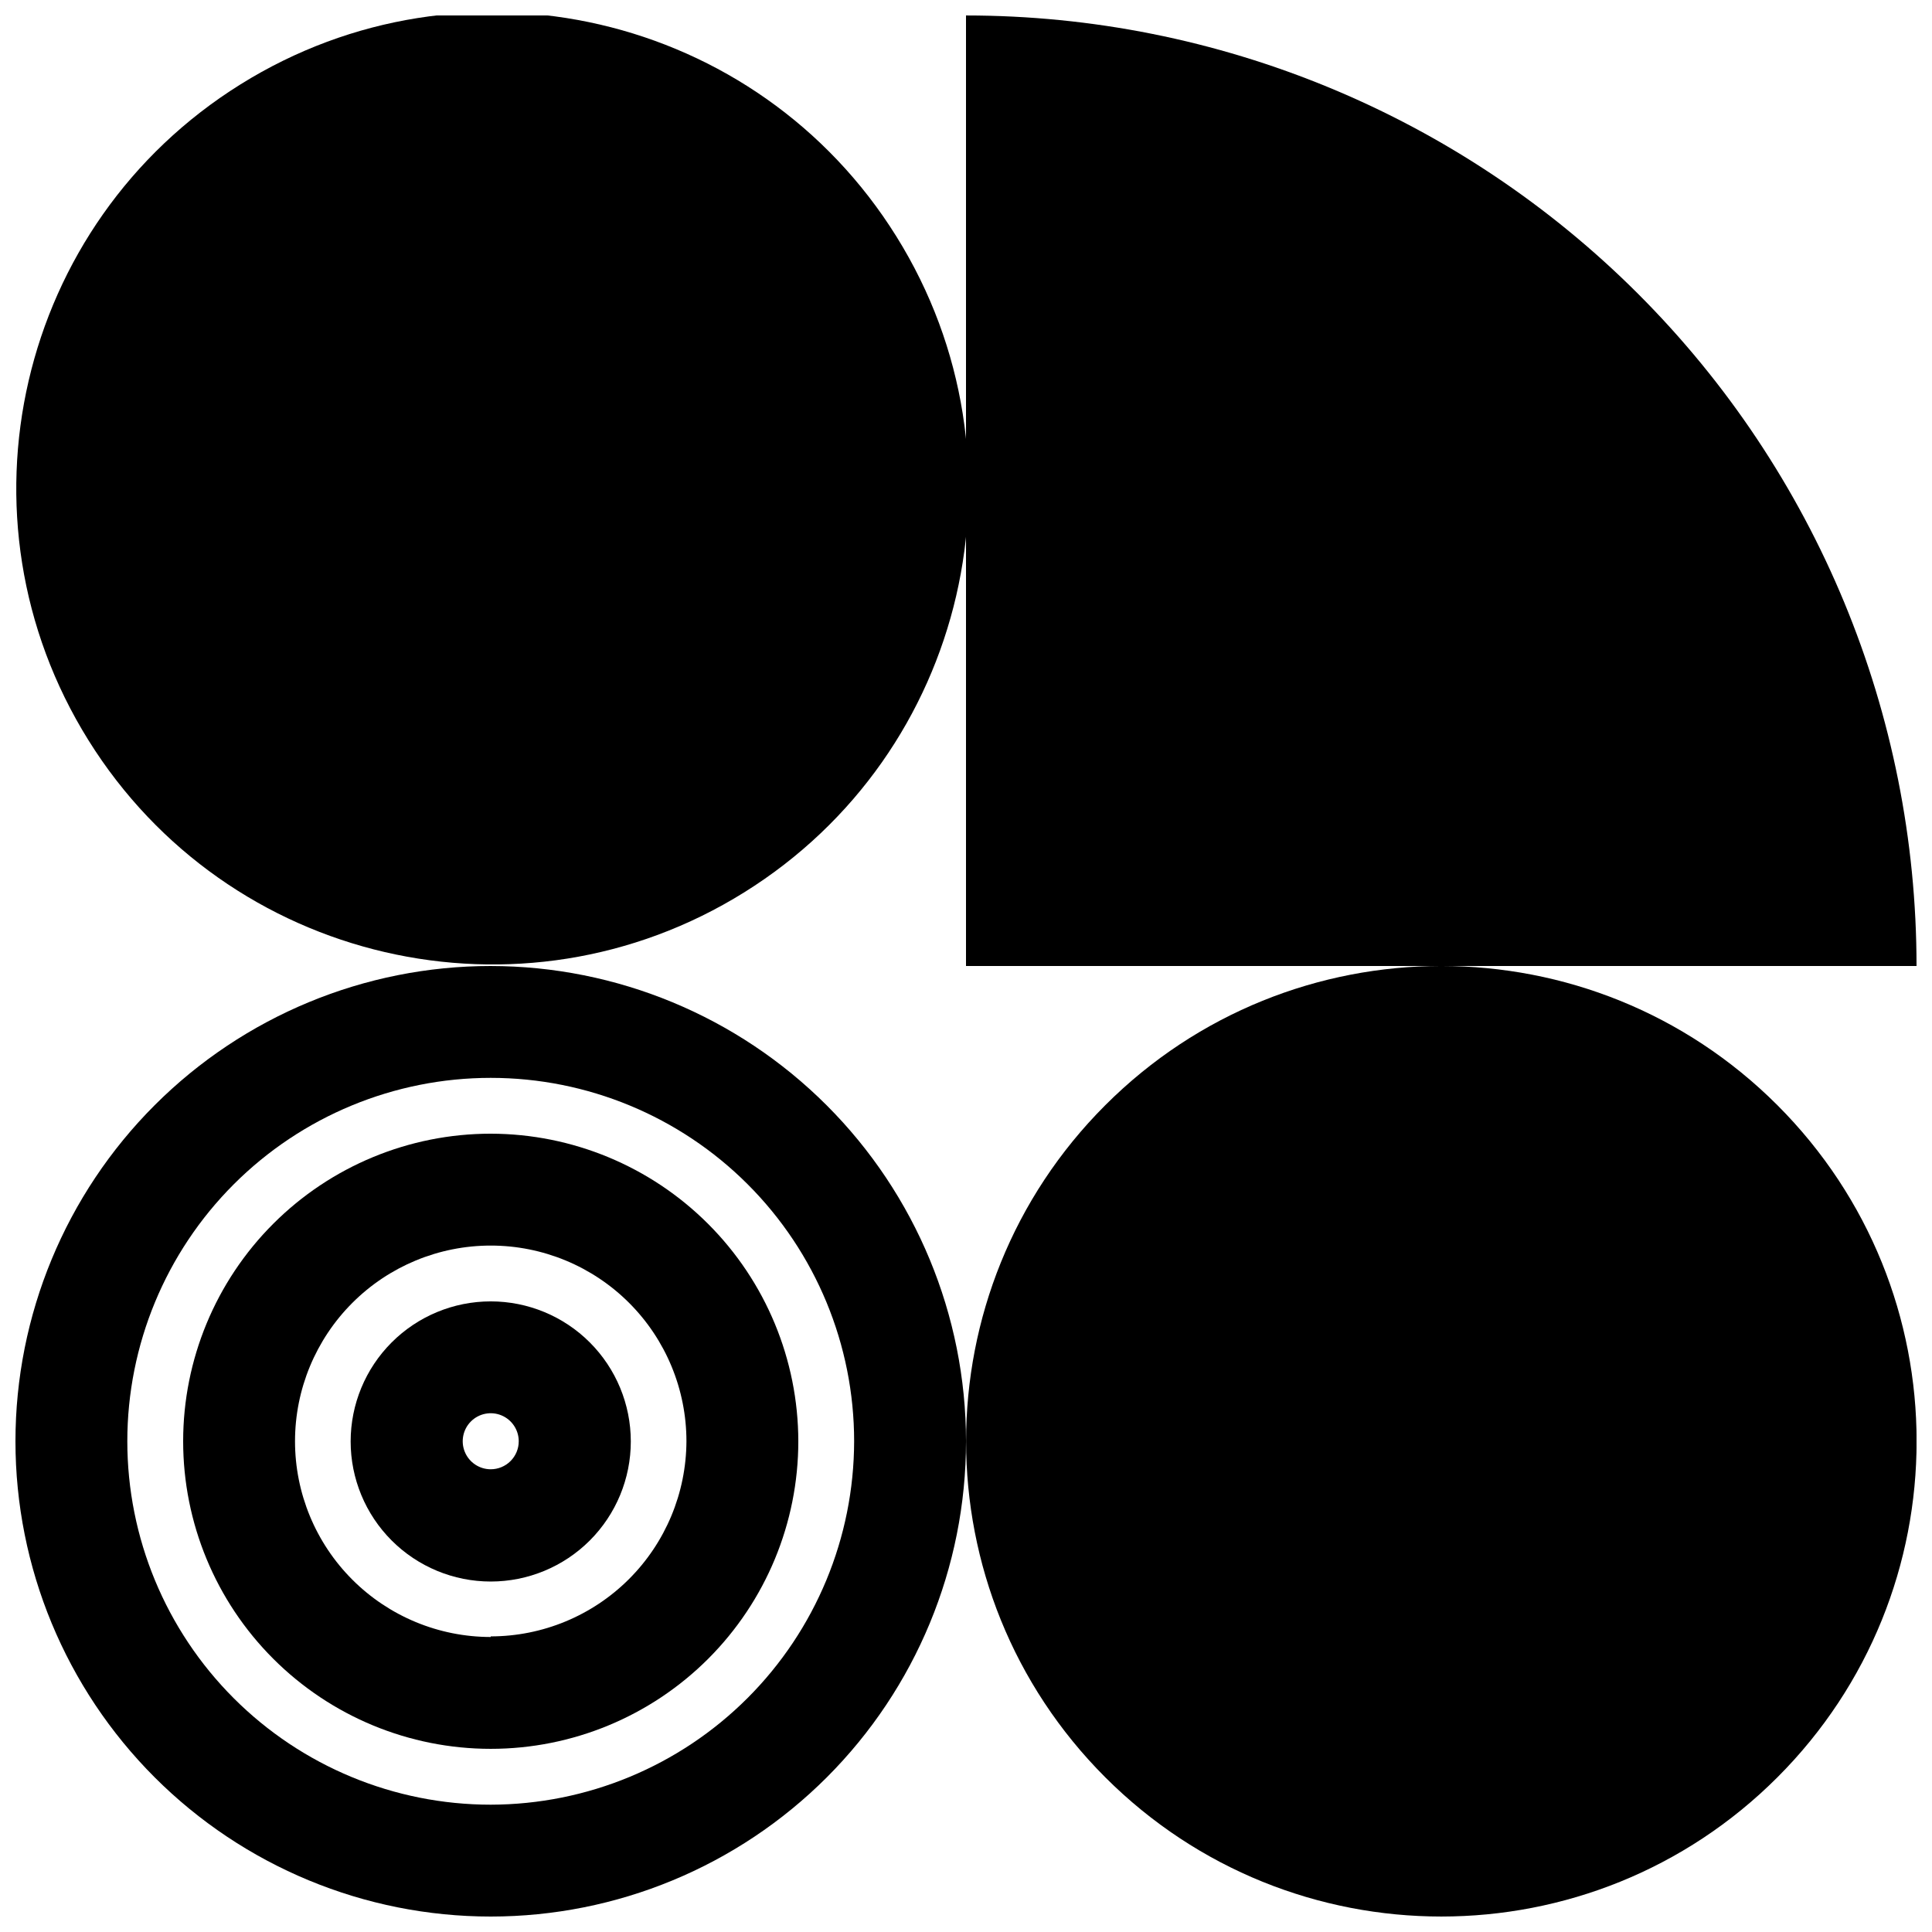
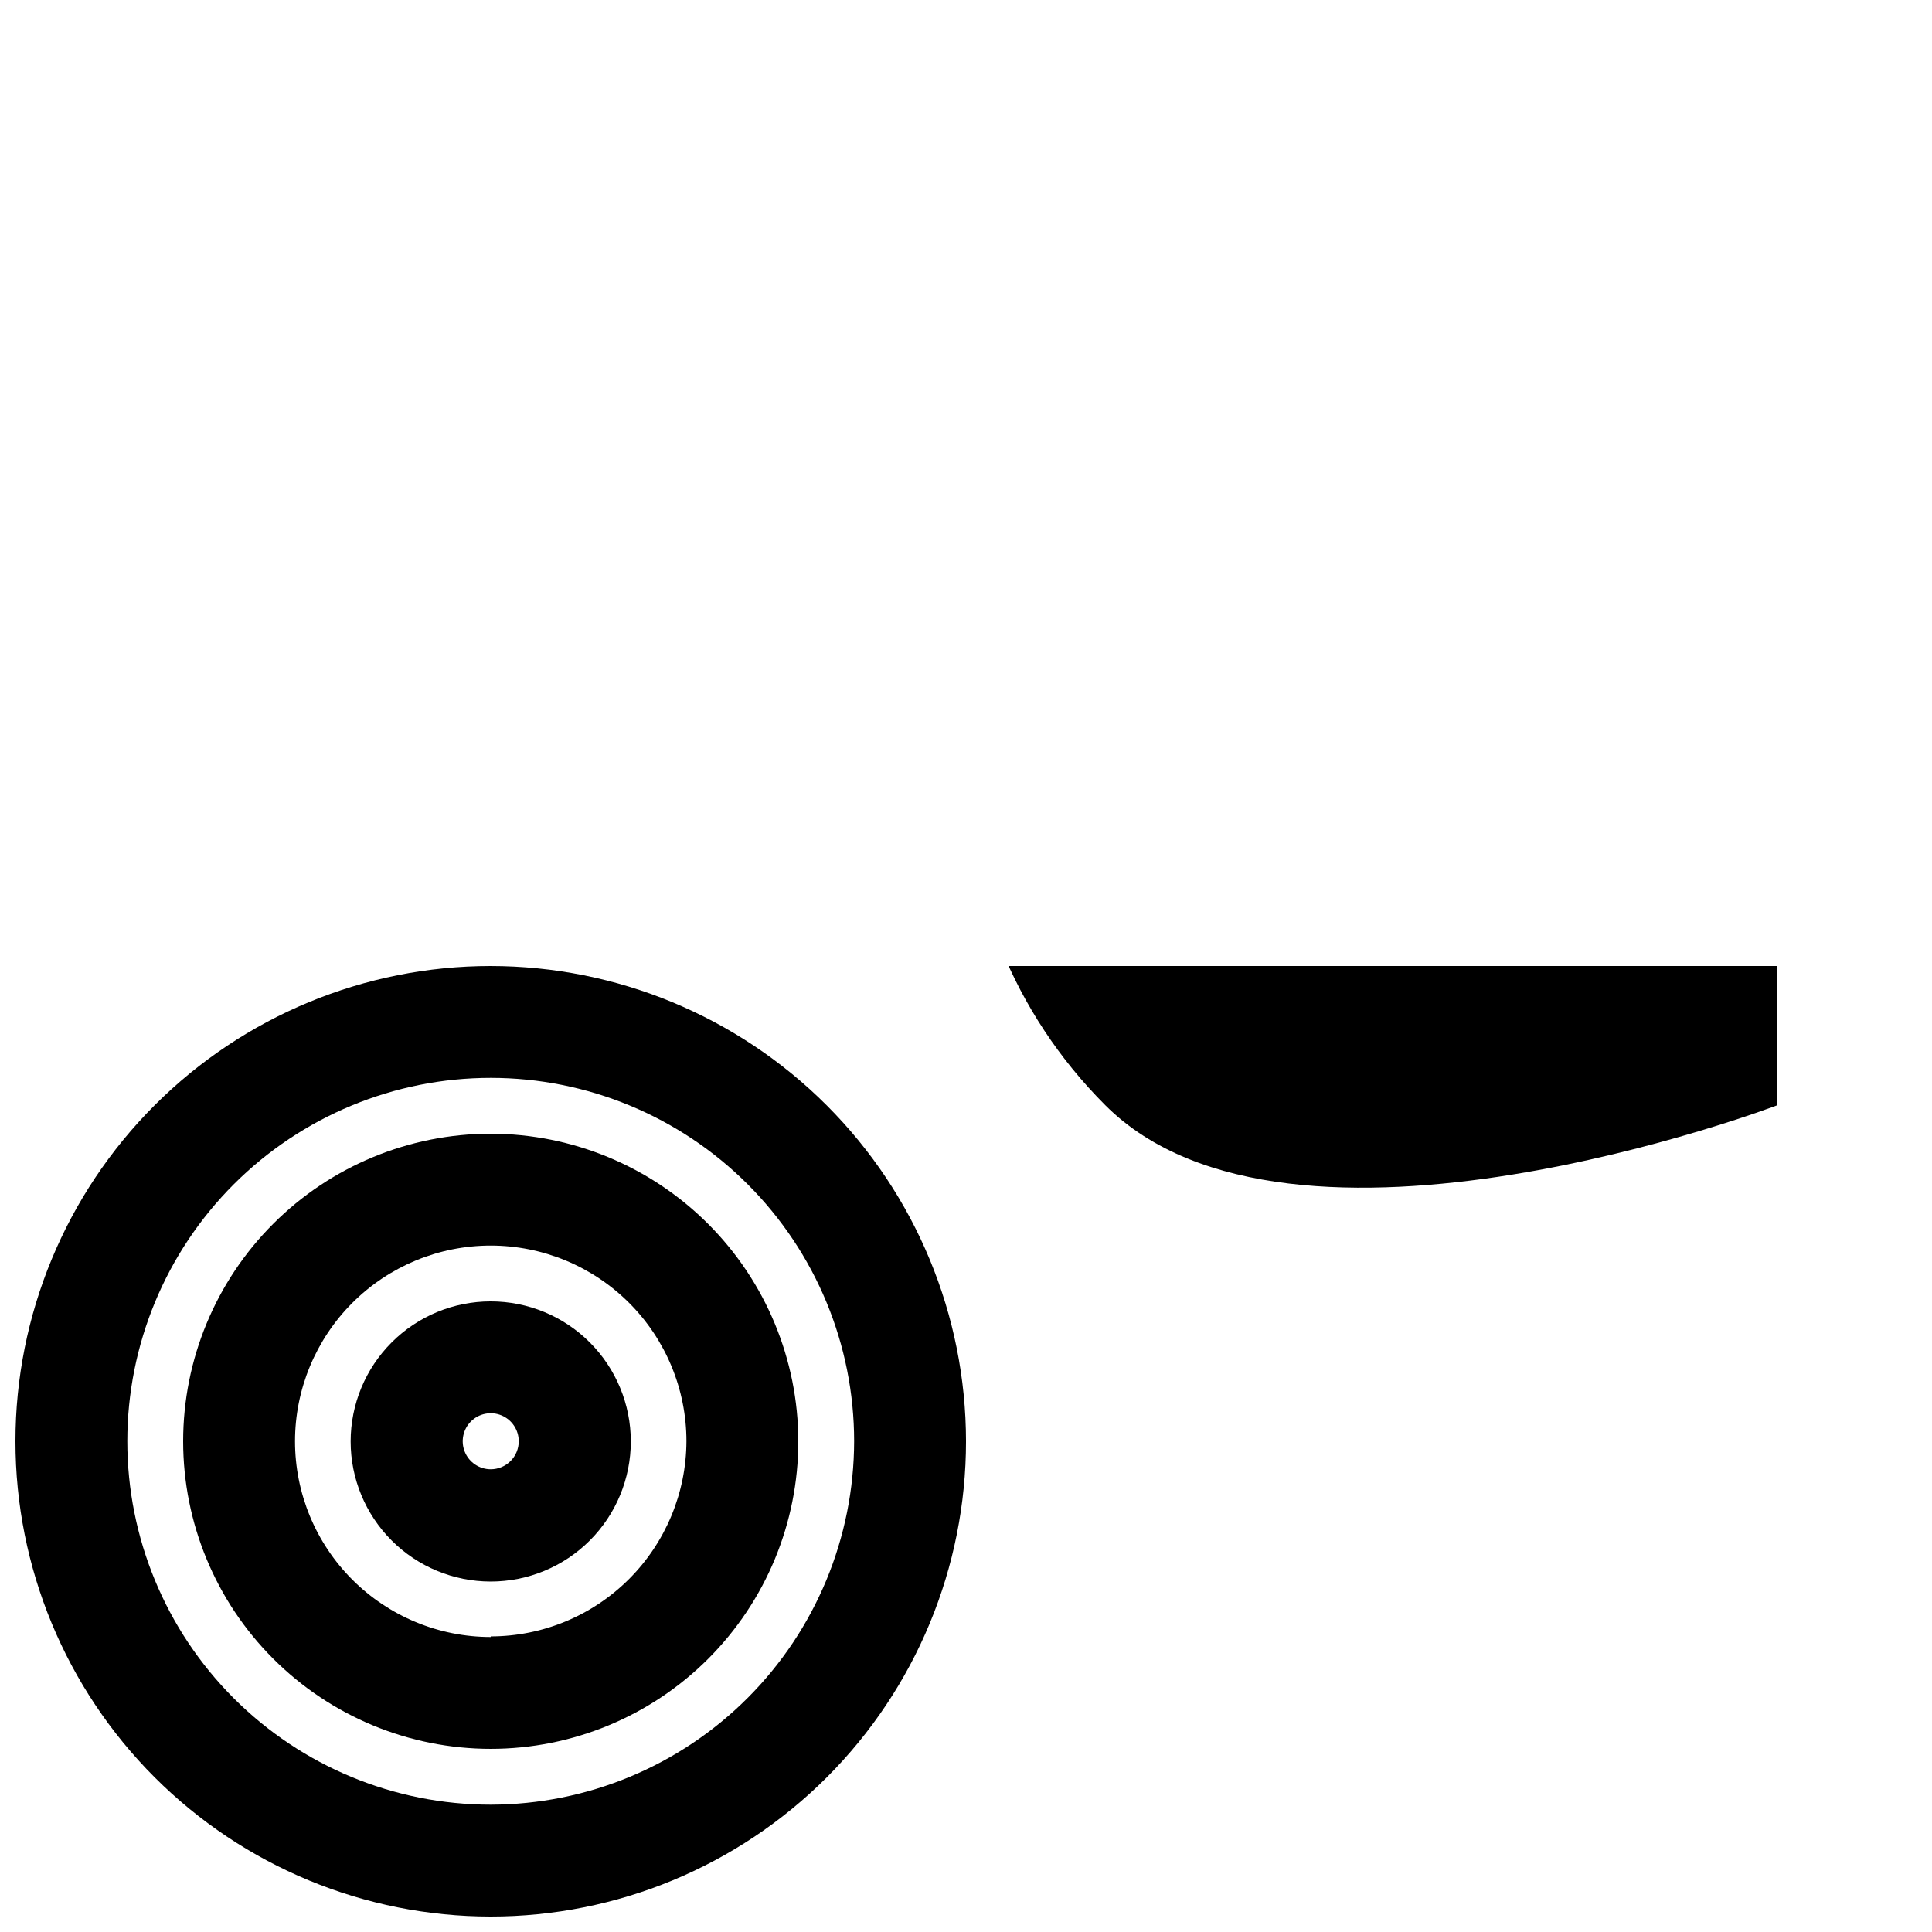
<svg xmlns="http://www.w3.org/2000/svg" width="800px" height="800px" version="1.1" viewBox="144 144 512 512">
  <defs>
    <clipPath id="d">
      <path d="m400 148.09h251.9v251.91h-251.9z" />
    </clipPath>
    <clipPath id="c">
-       <path d="m148.09 148.09h252.91v251.91h-252.91z" />
-     </clipPath>
+       </clipPath>
    <clipPath id="b">
      <path d="m400 400h251.9v251.9h-251.9z" />
    </clipPath>
    <clipPath id="a">
      <path d="m148.09 400h251.91v251.9h-251.91z" />
    </clipPath>
  </defs>
  <g clip-path="url(#d)">
-     <path d="m400 148.09v251.91h251.9c0-66.812-26.539-130.88-73.781-178.12-47.242-47.242-111.31-73.781-178.12-73.781z" />
-   </g>
+     </g>
  <g clip-path="url(#c)">
-     <path d="m381.55 206.66c36.871 59.125 18.824 136.95-40.305 173.81-59.125 36.867-136.95 18.824-173.81-40.305-36.867-59.125-18.824-136.95 40.305-173.81 59.129-36.867 136.95-18.824 173.81 40.305" />
-   </g>
+     </g>
  <g clip-path="url(#b)">
-     <path d="m615.03 436.89c49.188 49.188 49.188 128.93 0 178.12s-128.94 49.188-178.12 0-49.188-128.93 0-178.12 128.94-49.188 178.12 0" />
+     <path d="m615.03 436.89s-128.94 49.188-178.12 0-49.188-128.93 0-178.12 128.94-49.188 178.12 0" />
  </g>
  <path d="m274.05 488.88c-9.848 0-19.289 3.91-26.25 10.871-6.961 6.961-10.875 16.406-10.875 26.25s3.914 19.289 10.875 26.25c6.961 6.961 16.402 10.871 26.25 10.871 9.844 0 19.289-3.91 26.25-10.871 6.961-6.961 10.871-16.406 10.871-26.25s-3.91-19.289-10.871-26.25c-6.961-6.961-16.406-10.871-26.25-10.871zm0 44.496v-0.004c-3.004 0-5.711-1.809-6.859-4.582-1.148-2.773-0.516-5.969 1.609-8.094 2.121-2.121 5.316-2.758 8.09-1.609 2.773 1.152 4.582 3.859 4.582 6.859 0 1.973-0.781 3.859-2.172 5.25-1.395 1.395-3.281 2.176-5.25 2.176z" />
  <path d="m274.05 444.44c-21.617 0-42.352 8.586-57.637 23.871-15.289 15.289-23.875 36.02-23.875 57.637 0 21.621 8.586 42.352 23.875 57.641 15.285 15.285 36.02 23.871 57.637 23.871s42.352-8.586 57.637-23.871c15.285-15.289 23.875-36.02 23.875-57.641-0.031-21.609-8.625-42.324-23.906-57.605-15.281-15.277-35.996-23.875-57.605-23.902zm0 133.38c-13.758 0-26.949-5.465-36.676-15.191-9.727-9.727-15.191-22.918-15.191-36.676 0-13.754 5.465-26.945 15.191-36.672 9.727-9.727 22.918-15.191 36.676-15.191 13.754 0 26.945 5.465 36.676 15.191 9.727 9.727 15.188 22.918 15.188 36.672-0.055 13.727-5.543 26.867-15.262 36.559-9.719 9.688-22.879 15.137-36.602 15.148z" />
  <g clip-path="url(#a)">
    <path d="m274.05 400c-33.406 0-65.441 13.27-89.062 36.891-23.621 23.617-36.891 55.656-36.891 89.059 0 33.406 13.27 65.441 36.891 89.062 23.621 23.621 55.656 36.891 89.062 36.891 33.402 0 65.441-13.27 89.062-36.891 23.621-23.621 36.891-55.656 36.891-89.062-0.031-33.395-13.309-65.414-36.922-89.027-23.617-23.617-55.637-36.895-89.031-36.922zm0 222.26c-25.543 0-50.039-10.145-68.102-28.207-18.059-18.062-28.207-42.559-28.207-68.102 0-25.539 10.148-50.035 28.207-68.098 18.062-18.062 42.559-28.207 68.102-28.207s50.039 10.145 68.098 28.207c18.062 18.062 28.207 42.559 28.207 68.098-0.039 25.531-10.199 50.004-28.254 68.055-18.051 18.051-42.523 28.211-68.051 28.254z" />
  </g>
</svg>